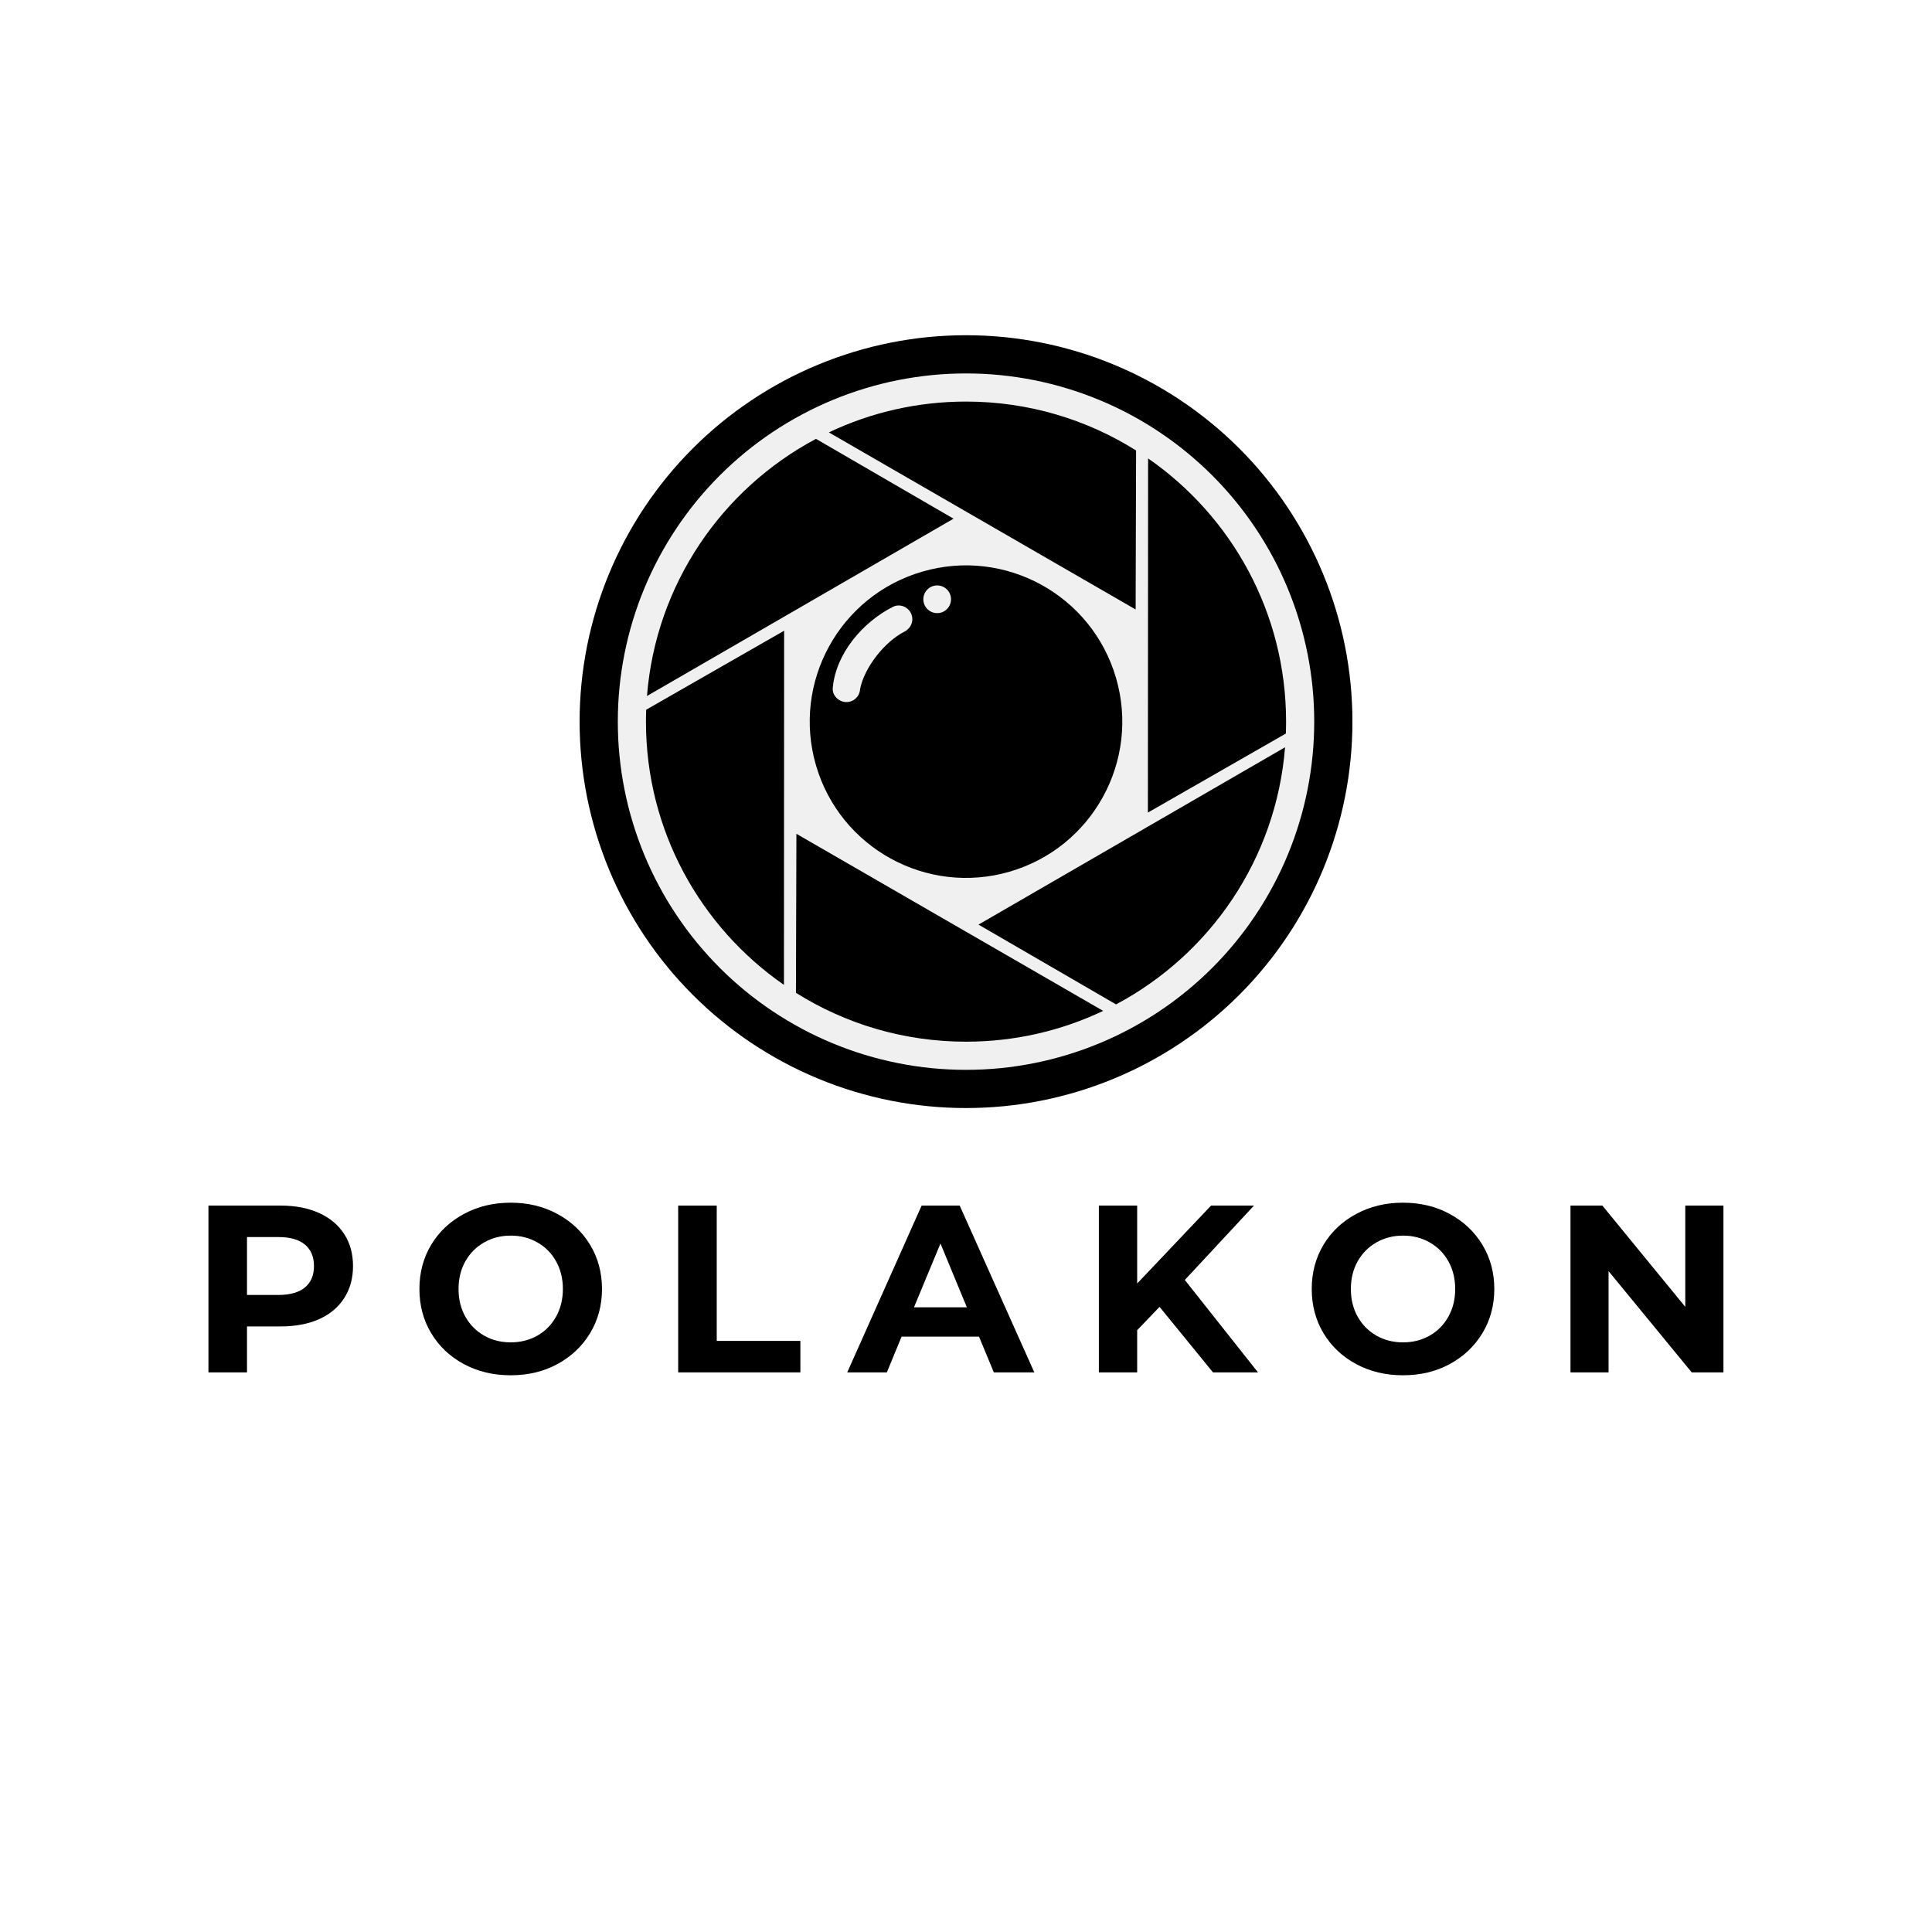
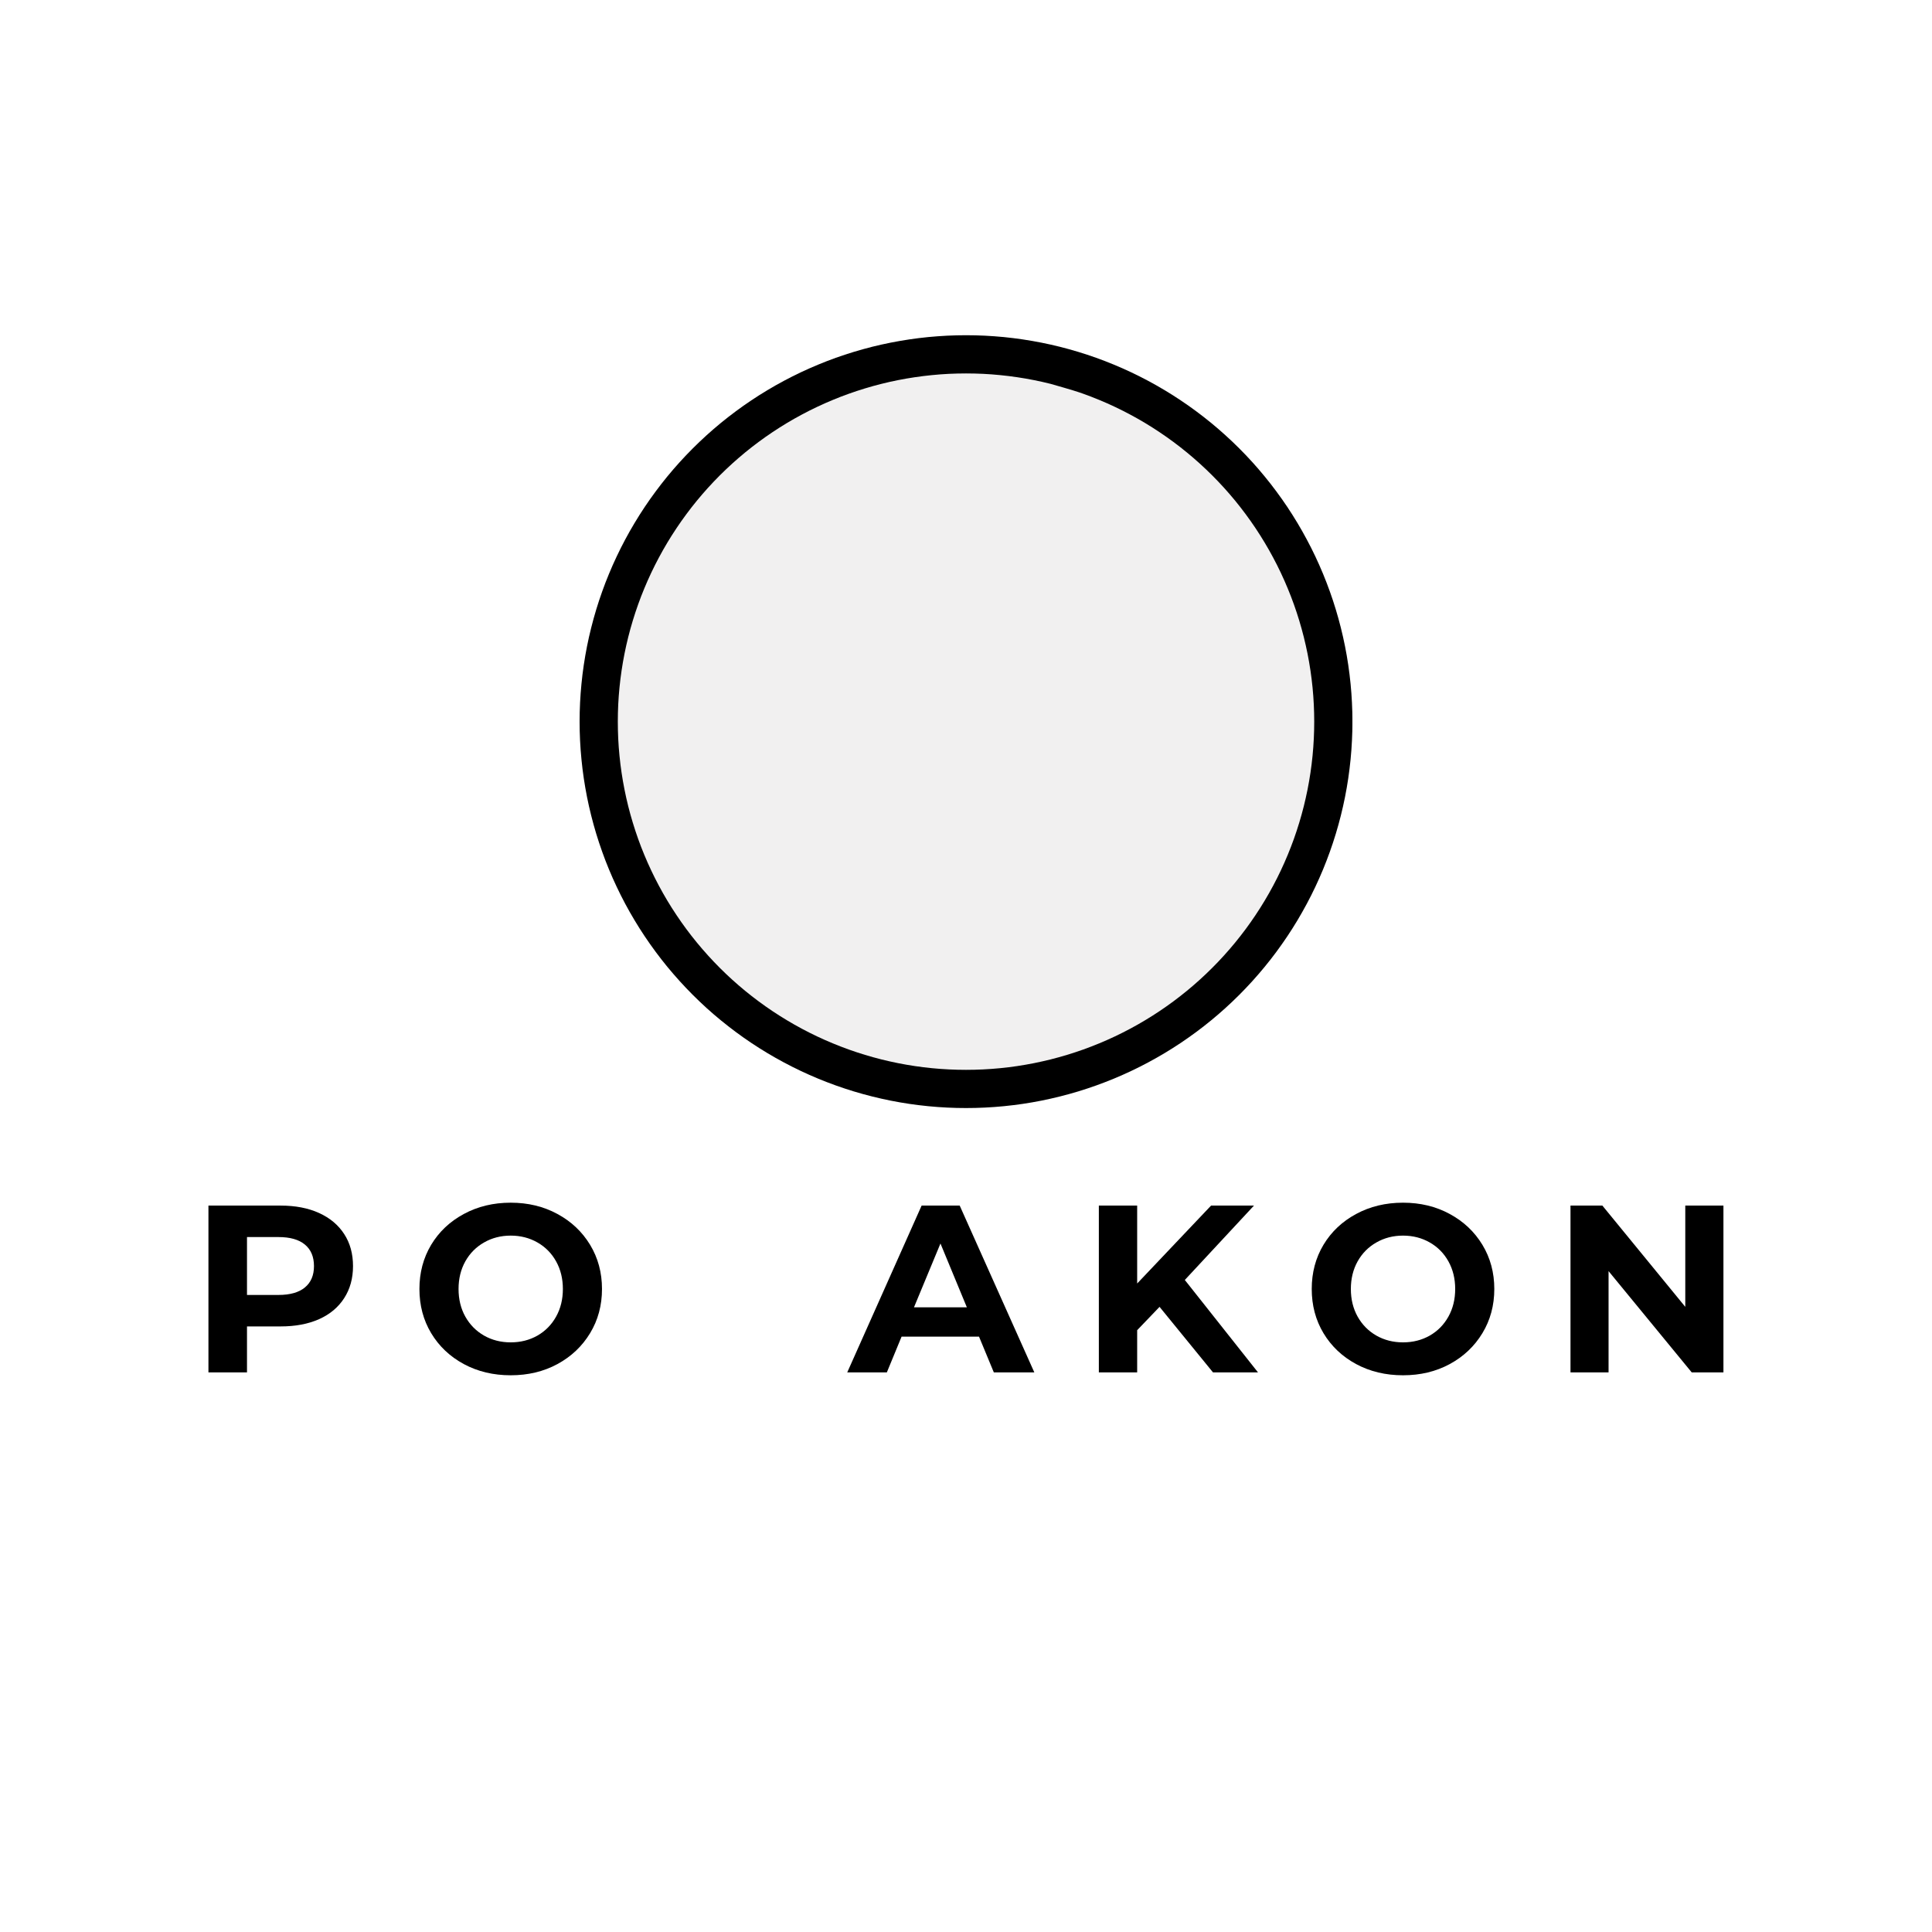
<svg xmlns="http://www.w3.org/2000/svg" version="1.0" preserveAspectRatio="xMidYMid meet" height="500" viewBox="0 0 375 375" zoomAndPan="magnify" width="500">
  <defs>
    <g />
    <clipPath id="fa6fb05fdb">
      <path clip-rule="nonzero" d="M 112.5 65.066 L 262.5 65.066 L 262.5 215.066 L 112.5 215.066 Z M 112.5 65.066" />
    </clipPath>
  </defs>
  <rect fill-opacity="1" height="450" y="-37.5" fill="#ffffff" width="450" x="-37.5" />
  <rect fill-opacity="1" height="450" y="-37.5" fill="#ffffff" width="450" x="-37.5" />
  <g clip-path="url(#fa6fb05fdb)">
    <path fill-rule="nonzero" fill-opacity="1" d="M 262.508 140.07 C 262.508 141.297 262.477 142.523 262.414 143.75 C 262.355 144.977 262.266 146.199 262.145 147.422 C 262.023 148.641 261.875 149.859 261.695 151.074 C 261.516 152.289 261.305 153.496 261.066 154.703 C 260.824 155.906 260.559 157.102 260.258 158.293 C 259.961 159.484 259.633 160.668 259.277 161.84 C 258.922 163.016 258.535 164.18 258.121 165.336 C 257.707 166.492 257.266 167.637 256.797 168.773 C 256.328 169.906 255.828 171.027 255.305 172.137 C 254.781 173.246 254.23 174.344 253.648 175.426 C 253.07 176.508 252.465 177.574 251.836 178.629 C 251.203 179.68 250.547 180.719 249.867 181.738 C 249.184 182.758 248.477 183.762 247.746 184.75 C 247.016 185.734 246.262 186.703 245.48 187.652 C 244.703 188.598 243.902 189.527 243.078 190.438 C 242.254 191.348 241.406 192.234 240.539 193.105 C 239.672 193.973 238.781 194.816 237.871 195.645 C 236.961 196.469 236.035 197.27 235.086 198.047 C 234.137 198.824 233.168 199.582 232.184 200.312 C 231.195 201.043 230.191 201.75 229.172 202.434 C 228.152 203.113 227.117 203.77 226.062 204.402 C 225.008 205.031 223.941 205.637 222.859 206.215 C 221.777 206.793 220.68 207.348 219.57 207.871 C 218.461 208.395 217.34 208.895 216.207 209.363 C 215.07 209.832 213.926 210.273 212.77 210.688 C 211.617 211.102 210.449 211.484 209.277 211.844 C 208.102 212.199 206.918 212.527 205.727 212.824 C 204.535 213.121 203.34 213.391 202.137 213.633 C 200.934 213.871 199.723 214.082 198.508 214.262 C 197.293 214.441 196.078 214.59 194.855 214.711 C 193.633 214.832 192.41 214.922 191.184 214.98 C 189.957 215.043 188.73 215.07 187.504 215.07 C 186.277 215.07 185.051 215.043 183.824 214.98 C 182.598 214.922 181.375 214.832 180.152 214.711 C 178.93 214.59 177.711 214.441 176.5 214.262 C 175.285 214.082 174.074 213.871 172.871 213.633 C 171.668 213.391 170.469 213.121 169.277 212.824 C 168.09 212.527 166.906 212.199 165.73 211.844 C 164.555 211.484 163.391 211.102 162.234 210.688 C 161.078 210.273 159.934 209.832 158.801 209.363 C 157.668 208.895 156.547 208.395 155.434 207.871 C 154.324 207.348 153.23 206.793 152.148 206.215 C 151.066 205.637 149.996 205.031 148.945 204.402 C 147.891 203.77 146.855 203.113 145.836 202.434 C 144.812 201.75 143.809 201.043 142.824 200.312 C 141.84 199.582 140.871 198.824 139.922 198.047 C 138.973 197.27 138.043 196.469 137.133 195.645 C 136.227 194.816 135.336 193.973 134.469 193.105 C 133.602 192.234 132.754 191.348 131.93 190.438 C 131.105 189.527 130.305 188.598 129.523 187.652 C 128.746 186.703 127.992 185.734 127.262 184.75 C 126.527 183.762 125.824 182.758 125.141 181.738 C 124.457 180.719 123.801 179.68 123.172 178.629 C 122.539 177.574 121.934 176.508 121.355 175.426 C 120.777 174.344 120.227 173.246 119.703 172.137 C 119.176 171.027 118.68 169.906 118.211 168.773 C 117.738 167.637 117.297 166.492 116.887 165.336 C 116.473 164.18 116.086 163.016 115.73 161.84 C 115.375 160.668 115.047 159.484 114.75 158.293 C 114.449 157.102 114.18 155.906 113.941 154.703 C 113.703 153.496 113.492 152.289 113.312 151.074 C 113.133 149.859 112.98 148.641 112.863 147.422 C 112.742 146.199 112.652 144.977 112.59 143.75 C 112.531 142.523 112.5 141.297 112.5 140.07 C 112.5 138.84 112.531 137.613 112.59 136.391 C 112.652 135.164 112.742 133.938 112.863 132.719 C 112.98 131.496 113.133 130.277 113.312 129.062 C 113.492 127.852 113.703 126.641 113.941 125.438 C 114.18 124.234 114.449 123.035 114.75 121.844 C 115.047 120.656 115.375 119.473 115.73 118.297 C 116.086 117.121 116.473 115.957 116.887 114.801 C 117.297 113.645 117.738 112.5 118.211 111.367 C 118.68 110.234 119.176 109.109 119.703 108 C 120.227 106.891 120.777 105.797 121.355 104.715 C 121.934 103.629 122.539 102.562 123.172 101.512 C 123.801 100.457 124.457 99.422 125.141 98.398 C 125.824 97.379 126.527 96.375 127.262 95.391 C 127.992 94.402 128.746 93.438 129.523 92.488 C 130.305 91.539 131.105 90.609 131.93 89.699 C 132.754 88.789 133.602 87.902 134.469 87.035 C 135.336 86.168 136.227 85.32 137.133 84.496 C 138.043 83.672 138.973 82.871 139.922 82.09 C 140.871 81.312 141.84 80.559 142.824 79.828 C 143.809 79.094 144.812 78.387 145.836 77.707 C 146.855 77.023 147.891 76.367 148.945 75.738 C 149.996 75.105 151.066 74.5 152.148 73.922 C 153.23 73.344 154.324 72.793 155.434 72.266 C 156.547 71.742 157.668 71.246 158.801 70.777 C 159.934 70.305 161.078 69.863 162.234 69.449 C 163.391 69.039 164.555 68.652 165.73 68.297 C 166.906 67.941 168.09 67.613 169.277 67.312 C 170.469 67.016 171.668 66.746 172.871 66.508 C 174.074 66.27 175.285 66.059 176.5 65.879 C 177.711 65.699 178.93 65.547 180.152 65.426 C 181.375 65.309 182.598 65.219 183.824 65.156 C 185.051 65.098 186.277 65.066 187.504 65.066 C 188.73 65.066 189.957 65.098 191.184 65.156 C 192.41 65.219 193.633 65.309 194.855 65.426 C 196.078 65.547 197.293 65.699 198.508 65.879 C 199.723 66.059 200.934 66.27 202.137 66.508 C 203.34 66.746 204.535 67.016 205.727 67.312 C 206.918 67.613 208.102 67.941 209.277 68.297 C 210.449 68.652 211.617 69.039 212.77 69.449 C 213.926 69.863 215.07 70.305 216.207 70.777 C 217.34 71.246 218.461 71.742 219.57 72.266 C 220.68 72.793 221.777 73.344 222.859 73.922 C 223.941 74.5 225.008 75.105 226.062 75.738 C 227.117 76.367 228.152 77.023 229.172 77.707 C 230.191 78.387 231.195 79.094 232.184 79.828 C 233.168 80.559 234.137 81.312 235.086 82.09 C 236.035 82.871 236.961 83.672 237.871 84.496 C 238.781 85.32 239.672 86.168 240.539 87.035 C 241.406 87.902 242.254 88.789 243.078 89.699 C 243.902 90.609 244.703 91.539 245.48 92.488 C 246.262 93.438 247.016 94.402 247.746 95.391 C 248.477 96.375 249.184 97.379 249.867 98.398 C 250.547 99.422 251.203 100.457 251.836 101.512 C 252.465 102.562 253.07 103.629 253.648 104.715 C 254.23 105.797 254.781 106.891 255.305 108 C 255.828 109.109 256.328 110.234 256.797 111.367 C 257.266 112.5 257.707 113.645 258.121 114.801 C 258.535 115.957 258.922 117.121 259.277 118.297 C 259.633 119.473 259.961 120.656 260.258 121.844 C 260.559 123.035 260.824 124.234 261.066 125.438 C 261.305 126.641 261.516 127.852 261.695 129.062 C 261.875 130.277 262.023 131.496 262.145 132.719 C 262.266 133.938 262.355 135.164 262.414 136.391 C 262.477 137.613 262.508 138.84 262.508 140.07 Z M 262.508 140.07" fill="#000000" />
  </g>
-   <path fill-rule="nonzero" fill-opacity="1" d="M 255.09 140.07 C 255.09 141.176 255.062 142.281 255.008 143.387 C 254.953 144.492 254.875 145.594 254.766 146.695 C 254.656 147.797 254.52 148.895 254.359 149.988 C 254.195 151.082 254.008 152.172 253.793 153.254 C 253.574 154.34 253.332 155.418 253.066 156.492 C 252.797 157.566 252.5 158.629 252.18 159.688 C 251.859 160.746 251.512 161.797 251.141 162.84 C 250.766 163.879 250.367 164.914 249.945 165.934 C 249.523 166.957 249.074 167.969 248.602 168.965 C 248.129 169.965 247.633 170.953 247.109 171.93 C 246.59 172.906 246.043 173.867 245.473 174.816 C 244.906 175.766 244.312 176.699 243.699 177.617 C 243.086 178.539 242.449 179.441 241.789 180.332 C 241.129 181.219 240.449 182.09 239.75 182.945 C 239.047 183.801 238.324 184.637 237.582 185.457 C 236.84 186.277 236.078 187.078 235.293 187.859 C 234.512 188.645 233.711 189.406 232.891 190.148 C 232.074 190.891 231.234 191.613 230.379 192.316 C 229.523 193.016 228.652 193.695 227.766 194.355 C 226.875 195.016 225.973 195.652 225.051 196.266 C 224.133 196.879 223.199 197.473 222.25 198.039 C 221.301 198.609 220.34 199.156 219.363 199.676 C 218.387 200.199 217.398 200.695 216.402 201.168 C 215.402 201.641 214.391 202.09 213.367 202.512 C 212.348 202.934 211.312 203.332 210.273 203.707 C 209.23 204.078 208.18 204.426 207.121 204.746 C 206.062 205.066 205 205.363 203.926 205.633 C 202.852 205.898 201.773 206.141 200.688 206.359 C 199.605 206.574 198.516 206.762 197.422 206.926 C 196.328 207.086 195.23 207.223 194.129 207.332 C 193.027 207.441 191.926 207.52 190.82 207.574 C 189.715 207.629 188.609 207.656 187.504 207.656 C 186.398 207.656 185.293 207.629 184.188 207.574 C 183.082 207.52 181.98 207.441 180.879 207.332 C 179.777 207.223 178.68 207.086 177.586 206.926 C 176.492 206.762 175.402 206.574 174.316 206.359 C 173.234 206.141 172.152 205.898 171.082 205.633 C 170.008 205.363 168.941 205.066 167.883 204.746 C 166.824 204.426 165.777 204.078 164.734 203.707 C 163.691 203.332 162.66 202.934 161.641 202.512 C 160.617 202.09 159.605 201.641 158.605 201.168 C 157.605 200.695 156.617 200.199 155.645 199.676 C 154.668 199.156 153.707 198.609 152.758 198.039 C 151.809 197.473 150.875 196.879 149.953 196.266 C 149.035 195.652 148.129 195.016 147.242 194.355 C 146.352 193.695 145.48 193.016 144.625 192.316 C 143.773 191.613 142.934 190.891 142.113 190.148 C 141.297 189.406 140.496 188.645 139.711 187.859 C 138.93 187.078 138.168 186.277 137.426 185.457 C 136.684 184.637 135.961 183.801 135.258 182.945 C 134.555 182.09 133.875 181.219 133.219 180.332 C 132.559 179.441 131.922 178.539 131.309 177.617 C 130.691 176.699 130.102 175.766 129.531 174.816 C 128.965 173.867 128.418 172.906 127.898 171.93 C 127.375 170.953 126.879 169.965 126.406 168.965 C 125.934 167.969 125.484 166.957 125.062 165.934 C 124.637 164.914 124.238 163.879 123.867 162.84 C 123.496 161.797 123.148 160.746 122.828 159.688 C 122.504 158.629 122.211 157.566 121.941 156.492 C 121.672 155.418 121.43 154.34 121.215 153.254 C 121 152.172 120.809 151.082 120.648 149.988 C 120.484 148.895 120.352 147.797 120.242 146.695 C 120.133 145.594 120.051 144.492 119.996 143.387 C 119.945 142.281 119.918 141.176 119.918 140.07 C 119.918 138.965 119.945 137.859 119.996 136.754 C 120.051 135.648 120.133 134.547 120.242 133.445 C 120.352 132.344 120.484 131.246 120.648 130.152 C 120.809 129.059 121 127.969 121.215 126.883 C 121.43 125.801 121.672 124.719 121.941 123.648 C 122.211 122.574 122.504 121.508 122.828 120.449 C 123.148 119.391 123.496 118.344 123.867 117.301 C 124.238 116.258 124.637 115.227 125.062 114.207 C 125.484 113.184 125.934 112.172 126.406 111.172 C 126.879 110.172 127.375 109.184 127.898 108.211 C 128.418 107.234 128.965 106.273 129.531 105.324 C 130.102 104.375 130.691 103.441 131.309 102.52 C 131.922 101.602 132.559 100.695 133.219 99.809 C 133.875 98.918 134.555 98.047 135.258 97.191 C 135.961 96.34 136.684 95.5 137.426 94.68 C 138.168 93.863 138.93 93.062 139.711 92.277 C 140.496 91.496 141.297 90.734 142.113 89.992 C 142.934 89.25 143.773 88.527 144.625 87.824 C 145.48 87.121 146.352 86.441 147.242 85.785 C 148.129 85.125 149.035 84.488 149.953 83.875 C 150.875 83.258 151.809 82.668 152.758 82.098 C 153.707 81.531 154.668 80.984 155.645 80.465 C 156.617 79.941 157.605 79.445 158.605 78.973 C 159.605 78.5 160.617 78.051 161.641 77.629 C 162.66 77.203 163.691 76.805 164.734 76.434 C 165.777 76.062 166.824 75.715 167.883 75.395 C 168.941 75.07 170.008 74.777 171.082 74.508 C 172.152 74.238 173.234 73.996 174.316 73.781 C 175.402 73.566 176.492 73.375 177.586 73.215 C 178.68 73.051 179.777 72.918 180.879 72.809 C 181.98 72.699 183.082 72.617 184.188 72.562 C 185.293 72.512 186.398 72.484 187.504 72.484 C 188.609 72.484 189.715 72.512 190.82 72.562 C 191.926 72.617 193.027 72.699 194.129 72.809 C 195.23 72.918 196.328 73.051 197.422 73.215 C 198.516 73.375 199.605 73.566 200.688 73.781 C 201.773 73.996 202.852 74.238 203.926 74.508 C 205 74.777 206.062 75.07 207.121 75.395 C 208.18 75.715 209.23 76.062 210.273 76.434 C 211.312 76.805 212.348 77.203 213.367 77.629 C 214.391 78.051 215.402 78.5 216.402 78.973 C 217.398 79.445 218.387 79.941 219.363 80.465 C 220.34 80.984 221.301 81.531 222.25 82.098 C 223.199 82.668 224.133 83.258 225.051 83.875 C 225.973 84.488 226.875 85.125 227.766 85.785 C 228.652 86.441 229.523 87.121 230.379 87.824 C 231.234 88.527 232.074 89.25 232.891 89.992 C 233.711 90.734 234.512 91.496 235.293 92.277 C 236.078 93.062 236.84 93.863 237.582 94.68 C 238.324 95.5 239.047 96.34 239.75 97.191 C 240.449 98.047 241.129 98.918 241.789 99.809 C 242.449 100.695 243.086 101.602 243.699 102.52 C 244.312 103.441 244.906 104.375 245.473 105.324 C 246.043 106.273 246.59 107.234 247.109 108.211 C 247.633 109.184 248.129 110.172 248.602 111.172 C 249.074 112.172 249.523 113.184 249.945 114.207 C 250.367 115.227 250.766 116.258 251.141 117.301 C 251.512 118.344 251.859 119.391 252.18 120.449 C 252.5 121.508 252.797 122.574 253.066 123.648 C 253.332 124.719 253.574 125.801 253.793 126.883 C 254.008 127.969 254.195 129.059 254.359 130.152 C 254.52 131.246 254.656 132.344 254.766 133.445 C 254.875 134.547 254.953 135.648 255.008 136.754 C 255.062 137.859 255.09 138.965 255.09 140.07 Z M 255.09 140.07" fill="#f1f0f0" />
-   <path fill-rule="evenodd" fill-opacity="1" d="M 152.199 122.422 L 125.426 137.754 C 125.398 138.523 125.379 139.293 125.379 140.07 C 125.379 161.25 135.98 179.949 152.164 191.164 Z M 220.426 118.301 L 220.516 87.438 C 210.949 81.426 199.633 77.945 187.504 77.945 C 177.977 77.945 168.949 80.094 160.879 83.926 Z M 154.582 161.84 L 154.492 192.703 C 164.055 198.711 175.371 202.191 187.504 202.191 C 197.031 202.191 206.055 200.047 214.125 196.211 Z M 185.082 100.676 L 125.578 135.094 C 127.293 113.426 140.133 94.887 158.383 85.184 Z M 189.926 179.465 L 249.43 145.043 C 247.711 166.715 234.875 185.25 216.625 194.953 Z M 222.805 157.719 L 249.582 142.383 C 249.609 141.613 249.629 140.844 249.629 140.07 C 249.629 118.891 239.027 100.188 222.844 88.977 Z M 222.805 157.719" fill="#000000" />
-   <path fill-rule="evenodd" fill-opacity="1" d="M 179.031 110.949 C 195.109 106.273 211.949 115.516 216.625 131.602 C 221.305 147.68 212.055 164.508 195.973 169.191 C 179.887 173.867 163.055 164.621 158.379 148.539 C 153.703 132.453 162.949 115.621 179.031 110.949 Z M 179.031 110.949" fill="#000000" />
+   <path fill-rule="nonzero" fill-opacity="1" d="M 255.09 140.07 C 255.09 141.176 255.062 142.281 255.008 143.387 C 254.953 144.492 254.875 145.594 254.766 146.695 C 254.656 147.797 254.52 148.895 254.359 149.988 C 254.195 151.082 254.008 152.172 253.793 153.254 C 253.574 154.34 253.332 155.418 253.066 156.492 C 252.797 157.566 252.5 158.629 252.18 159.688 C 251.859 160.746 251.512 161.797 251.141 162.84 C 250.766 163.879 250.367 164.914 249.945 165.934 C 249.523 166.957 249.074 167.969 248.602 168.965 C 248.129 169.965 247.633 170.953 247.109 171.93 C 246.59 172.906 246.043 173.867 245.473 174.816 C 244.906 175.766 244.312 176.699 243.699 177.617 C 243.086 178.539 242.449 179.441 241.789 180.332 C 241.129 181.219 240.449 182.09 239.75 182.945 C 239.047 183.801 238.324 184.637 237.582 185.457 C 236.84 186.277 236.078 187.078 235.293 187.859 C 234.512 188.645 233.711 189.406 232.891 190.148 C 232.074 190.891 231.234 191.613 230.379 192.316 C 229.523 193.016 228.652 193.695 227.766 194.355 C 226.875 195.016 225.973 195.652 225.051 196.266 C 224.133 196.879 223.199 197.473 222.25 198.039 C 221.301 198.609 220.34 199.156 219.363 199.676 C 218.387 200.199 217.398 200.695 216.402 201.168 C 215.402 201.641 214.391 202.09 213.367 202.512 C 212.348 202.934 211.312 203.332 210.273 203.707 C 209.23 204.078 208.18 204.426 207.121 204.746 C 206.062 205.066 205 205.363 203.926 205.633 C 202.852 205.898 201.773 206.141 200.688 206.359 C 199.605 206.574 198.516 206.762 197.422 206.926 C 196.328 207.086 195.23 207.223 194.129 207.332 C 193.027 207.441 191.926 207.52 190.82 207.574 C 189.715 207.629 188.609 207.656 187.504 207.656 C 186.398 207.656 185.293 207.629 184.188 207.574 C 183.082 207.52 181.98 207.441 180.879 207.332 C 179.777 207.223 178.68 207.086 177.586 206.926 C 176.492 206.762 175.402 206.574 174.316 206.359 C 173.234 206.141 172.152 205.898 171.082 205.633 C 170.008 205.363 168.941 205.066 167.883 204.746 C 166.824 204.426 165.777 204.078 164.734 203.707 C 163.691 203.332 162.66 202.934 161.641 202.512 C 160.617 202.09 159.605 201.641 158.605 201.168 C 157.605 200.695 156.617 200.199 155.645 199.676 C 154.668 199.156 153.707 198.609 152.758 198.039 C 151.809 197.473 150.875 196.879 149.953 196.266 C 149.035 195.652 148.129 195.016 147.242 194.355 C 146.352 193.695 145.48 193.016 144.625 192.316 C 143.773 191.613 142.934 190.891 142.113 190.148 C 141.297 189.406 140.496 188.645 139.711 187.859 C 138.93 187.078 138.168 186.277 137.426 185.457 C 136.684 184.637 135.961 183.801 135.258 182.945 C 134.555 182.09 133.875 181.219 133.219 180.332 C 132.559 179.441 131.922 178.539 131.309 177.617 C 130.691 176.699 130.102 175.766 129.531 174.816 C 128.965 173.867 128.418 172.906 127.898 171.93 C 127.375 170.953 126.879 169.965 126.406 168.965 C 125.934 167.969 125.484 166.957 125.062 165.934 C 124.637 164.914 124.238 163.879 123.867 162.84 C 123.496 161.797 123.148 160.746 122.828 159.688 C 122.504 158.629 122.211 157.566 121.941 156.492 C 121.672 155.418 121.43 154.34 121.215 153.254 C 121 152.172 120.809 151.082 120.648 149.988 C 120.484 148.895 120.352 147.797 120.242 146.695 C 120.133 145.594 120.051 144.492 119.996 143.387 C 119.945 142.281 119.918 141.176 119.918 140.07 C 119.918 138.965 119.945 137.859 119.996 136.754 C 120.051 135.648 120.133 134.547 120.242 133.445 C 120.352 132.344 120.484 131.246 120.648 130.152 C 120.809 129.059 121 127.969 121.215 126.883 C 121.43 125.801 121.672 124.719 121.941 123.648 C 122.211 122.574 122.504 121.508 122.828 120.449 C 123.148 119.391 123.496 118.344 123.867 117.301 C 124.238 116.258 124.637 115.227 125.062 114.207 C 125.484 113.184 125.934 112.172 126.406 111.172 C 126.879 110.172 127.375 109.184 127.898 108.211 C 128.418 107.234 128.965 106.273 129.531 105.324 C 130.102 104.375 130.691 103.441 131.309 102.52 C 131.922 101.602 132.559 100.695 133.219 99.809 C 133.875 98.918 134.555 98.047 135.258 97.191 C 135.961 96.34 136.684 95.5 137.426 94.68 C 138.168 93.863 138.93 93.062 139.711 92.277 C 140.496 91.496 141.297 90.734 142.113 89.992 C 142.934 89.25 143.773 88.527 144.625 87.824 C 145.48 87.121 146.352 86.441 147.242 85.785 C 148.129 85.125 149.035 84.488 149.953 83.875 C 150.875 83.258 151.809 82.668 152.758 82.098 C 153.707 81.531 154.668 80.984 155.645 80.465 C 156.617 79.941 157.605 79.445 158.605 78.973 C 159.605 78.5 160.617 78.051 161.641 77.629 C 162.66 77.203 163.691 76.805 164.734 76.434 C 165.777 76.062 166.824 75.715 167.883 75.395 C 168.941 75.07 170.008 74.777 171.082 74.508 C 172.152 74.238 173.234 73.996 174.316 73.781 C 175.402 73.566 176.492 73.375 177.586 73.215 C 178.68 73.051 179.777 72.918 180.879 72.809 C 181.98 72.699 183.082 72.617 184.188 72.562 C 185.293 72.512 186.398 72.484 187.504 72.484 C 188.609 72.484 189.715 72.512 190.82 72.562 C 191.926 72.617 193.027 72.699 194.129 72.809 C 195.23 72.918 196.328 73.051 197.422 73.215 C 198.516 73.375 199.605 73.566 200.688 73.781 C 201.773 73.996 202.852 74.238 203.926 74.508 C 208.18 75.715 209.23 76.062 210.273 76.434 C 211.312 76.805 212.348 77.203 213.367 77.629 C 214.391 78.051 215.402 78.5 216.402 78.973 C 217.398 79.445 218.387 79.941 219.363 80.465 C 220.34 80.984 221.301 81.531 222.25 82.098 C 223.199 82.668 224.133 83.258 225.051 83.875 C 225.973 84.488 226.875 85.125 227.766 85.785 C 228.652 86.441 229.523 87.121 230.379 87.824 C 231.234 88.527 232.074 89.25 232.891 89.992 C 233.711 90.734 234.512 91.496 235.293 92.277 C 236.078 93.062 236.84 93.863 237.582 94.68 C 238.324 95.5 239.047 96.34 239.75 97.191 C 240.449 98.047 241.129 98.918 241.789 99.809 C 242.449 100.695 243.086 101.602 243.699 102.52 C 244.312 103.441 244.906 104.375 245.473 105.324 C 246.043 106.273 246.59 107.234 247.109 108.211 C 247.633 109.184 248.129 110.172 248.602 111.172 C 249.074 112.172 249.523 113.184 249.945 114.207 C 250.367 115.227 250.766 116.258 251.141 117.301 C 251.512 118.344 251.859 119.391 252.18 120.449 C 252.5 121.508 252.797 122.574 253.066 123.648 C 253.332 124.719 253.574 125.801 253.793 126.883 C 254.008 127.969 254.195 129.059 254.359 130.152 C 254.52 131.246 254.656 132.344 254.766 133.445 C 254.875 134.547 254.953 135.648 255.008 136.754 C 255.062 137.859 255.09 138.965 255.09 140.07 Z M 255.09 140.07" fill="#f1f0f0" />
  <path fill-rule="evenodd" fill-opacity="1" d="M 166.941 133.742 C 166.879 135.156 165.703 136.281 164.273 136.273 C 162.812 136.262 161.508 135.012 161.641 133.516 C 162.234 126.828 167.484 120.73 173.324 117.785 C 174.66 117.113 176.285 117.789 176.867 119.137 C 177.445 120.469 176.816 121.961 175.547 122.605 C 171.73 124.539 167.785 129.512 166.941 133.742 Z M 166.941 133.742" fill="#f1f0f0" />
  <path fill-rule="nonzero" fill-opacity="1" d="M 184.59 116.316 C 184.59 116.676 184.523 117.016 184.387 117.348 C 184.25 117.676 184.059 117.965 183.805 118.219 C 183.555 118.469 183.262 118.664 182.934 118.801 C 182.605 118.938 182.262 119.004 181.906 119.004 C 181.547 119.004 181.207 118.938 180.875 118.801 C 180.547 118.664 180.258 118.469 180.004 118.219 C 179.754 117.965 179.559 117.676 179.422 117.348 C 179.285 117.016 179.219 116.676 179.219 116.316 C 179.219 115.961 179.285 115.621 179.422 115.289 C 179.559 114.961 179.754 114.672 180.004 114.418 C 180.258 114.168 180.547 113.973 180.875 113.836 C 181.207 113.699 181.547 113.633 181.906 113.633 C 182.262 113.633 182.605 113.699 182.934 113.836 C 183.262 113.973 183.555 114.168 183.805 114.418 C 184.059 114.672 184.25 114.961 184.387 115.289 C 184.523 115.621 184.59 115.961 184.59 116.316 Z M 184.59 116.316" fill="#f1f0f0" />
  <g fill-opacity="1" fill="#000000">
    <g transform="translate(36.614, 266.379)">
      <g>
        <path d="M 17.859 -32.375 C 20.723 -32.375 23.207 -31.895 25.312 -30.938 C 27.426 -29.977 29.051 -28.617 30.188 -26.859 C 31.332 -25.109 31.906 -23.031 31.906 -20.625 C 31.906 -18.25 31.332 -16.176 30.188 -14.406 C 29.051 -12.633 27.426 -11.273 25.312 -10.328 C 23.207 -9.391 20.723 -8.922 17.859 -8.922 L 11.328 -8.922 L 11.328 0 L 3.844 0 L 3.844 -32.375 Z M 17.438 -15.031 C 19.688 -15.031 21.395 -15.516 22.562 -16.484 C 23.738 -17.453 24.328 -18.832 24.328 -20.625 C 24.328 -22.445 23.738 -23.844 22.562 -24.812 C 21.395 -25.781 19.688 -26.266 17.438 -26.266 L 11.328 -26.266 L 11.328 -15.031 Z M 17.438 -15.031" />
      </g>
    </g>
  </g>
  <g fill-opacity="1" fill="#000000">
    <g transform="translate(79.613, 266.379)">
      <g>
        <path d="M 19.516 0.562 C 16.148 0.562 13.117 -0.16 10.422 -1.609 C 7.723 -3.066 5.609 -5.066 4.078 -7.609 C 2.555 -10.148 1.797 -13.008 1.797 -16.188 C 1.797 -19.363 2.555 -22.223 4.078 -24.766 C 5.609 -27.305 7.723 -29.301 10.422 -30.75 C 13.117 -32.207 16.148 -32.938 19.516 -32.938 C 22.879 -32.938 25.898 -32.207 28.578 -30.75 C 31.266 -29.301 33.379 -27.305 34.922 -24.766 C 36.461 -22.223 37.234 -19.363 37.234 -16.188 C 37.234 -13.008 36.461 -10.148 34.922 -7.609 C 33.379 -5.066 31.266 -3.066 28.578 -1.609 C 25.898 -0.16 22.879 0.562 19.516 0.562 Z M 19.516 -5.828 C 21.43 -5.828 23.16 -6.266 24.703 -7.141 C 26.242 -8.023 27.453 -9.254 28.328 -10.828 C 29.203 -12.398 29.641 -14.188 29.641 -16.188 C 29.641 -18.188 29.203 -19.973 28.328 -21.547 C 27.453 -23.117 26.242 -24.344 24.703 -25.219 C 23.16 -26.102 21.43 -26.547 19.516 -26.547 C 17.609 -26.547 15.883 -26.102 14.344 -25.219 C 12.801 -24.344 11.586 -23.117 10.703 -21.547 C 9.828 -19.973 9.391 -18.188 9.391 -16.188 C 9.391 -14.188 9.828 -12.398 10.703 -10.828 C 11.586 -9.254 12.801 -8.023 14.344 -7.141 C 15.883 -6.266 17.609 -5.828 19.516 -5.828 Z M 19.516 -5.828" />
      </g>
    </g>
  </g>
  <g fill-opacity="1" fill="#000000">
    <g transform="translate(127.79, 266.379)">
      <g>
-         <path d="M 3.844 -32.375 L 11.328 -32.375 L 11.328 -6.109 L 27.562 -6.109 L 27.562 0 L 3.844 0 Z M 3.844 -32.375" />
-       </g>
+         </g>
    </g>
  </g>
  <g fill-opacity="1" fill="#000000">
    <g transform="translate(164.871, 266.379)">
      <g>
        <path d="M 25.156 -6.938 L 10.125 -6.938 L 7.266 0 L -0.422 0 L 14.016 -32.375 L 21.406 -32.375 L 35.891 0 L 28.031 0 Z M 22.797 -12.625 L 17.672 -25.016 L 12.531 -12.625 Z M 22.797 -12.625" />
      </g>
    </g>
  </g>
  <g fill-opacity="1" fill="#000000">
    <g transform="translate(209.442, 266.379)">
      <g>
        <path d="M 15.625 -12.719 L 11.281 -8.188 L 11.281 0 L 3.844 0 L 3.844 -32.375 L 11.281 -32.375 L 11.281 -17.25 L 25.625 -32.375 L 33.953 -32.375 L 20.531 -17.938 L 34.734 0 L 26 0 Z M 15.625 -12.719" />
      </g>
    </g>
  </g>
  <g fill-opacity="1" fill="#000000">
    <g transform="translate(252.81, 266.379)">
      <g>
        <path d="M 19.516 0.562 C 16.148 0.562 13.117 -0.16 10.422 -1.609 C 7.723 -3.066 5.609 -5.066 4.078 -7.609 C 2.555 -10.148 1.797 -13.008 1.797 -16.188 C 1.797 -19.363 2.555 -22.223 4.078 -24.766 C 5.609 -27.305 7.723 -29.301 10.422 -30.75 C 13.117 -32.207 16.148 -32.938 19.516 -32.938 C 22.879 -32.938 25.898 -32.207 28.578 -30.75 C 31.266 -29.301 33.379 -27.305 34.922 -24.766 C 36.461 -22.223 37.234 -19.363 37.234 -16.188 C 37.234 -13.008 36.461 -10.148 34.922 -7.609 C 33.379 -5.066 31.266 -3.066 28.578 -1.609 C 25.898 -0.16 22.879 0.562 19.516 0.562 Z M 19.516 -5.828 C 21.43 -5.828 23.16 -6.266 24.703 -7.141 C 26.242 -8.023 27.453 -9.254 28.328 -10.828 C 29.203 -12.398 29.641 -14.188 29.641 -16.188 C 29.641 -18.188 29.203 -19.973 28.328 -21.547 C 27.453 -23.117 26.242 -24.344 24.703 -25.219 C 23.16 -26.102 21.43 -26.547 19.516 -26.547 C 17.609 -26.547 15.883 -26.102 14.344 -25.219 C 12.801 -24.344 11.586 -23.117 10.703 -21.547 C 9.828 -19.973 9.391 -18.188 9.391 -16.188 C 9.391 -14.188 9.828 -12.398 10.703 -10.828 C 11.586 -9.254 12.801 -8.023 14.344 -7.141 C 15.883 -6.266 17.609 -5.828 19.516 -5.828 Z M 19.516 -5.828" />
      </g>
    </g>
  </g>
  <g fill-opacity="1" fill="#000000">
    <g transform="translate(300.987, 266.379)">
      <g>
        <path d="M 33.531 -32.375 L 33.531 0 L 27.375 0 L 11.234 -19.656 L 11.234 0 L 3.844 0 L 3.844 -32.375 L 10.031 -32.375 L 26.125 -12.719 L 26.125 -32.375 Z M 33.531 -32.375" />
      </g>
    </g>
  </g>
</svg>